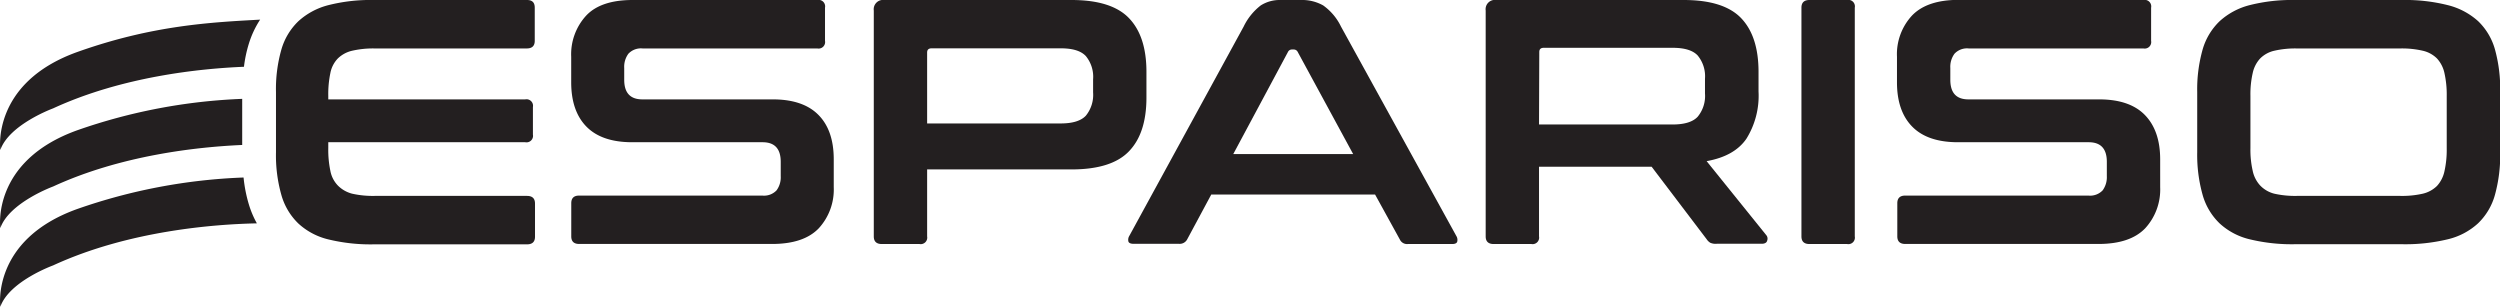
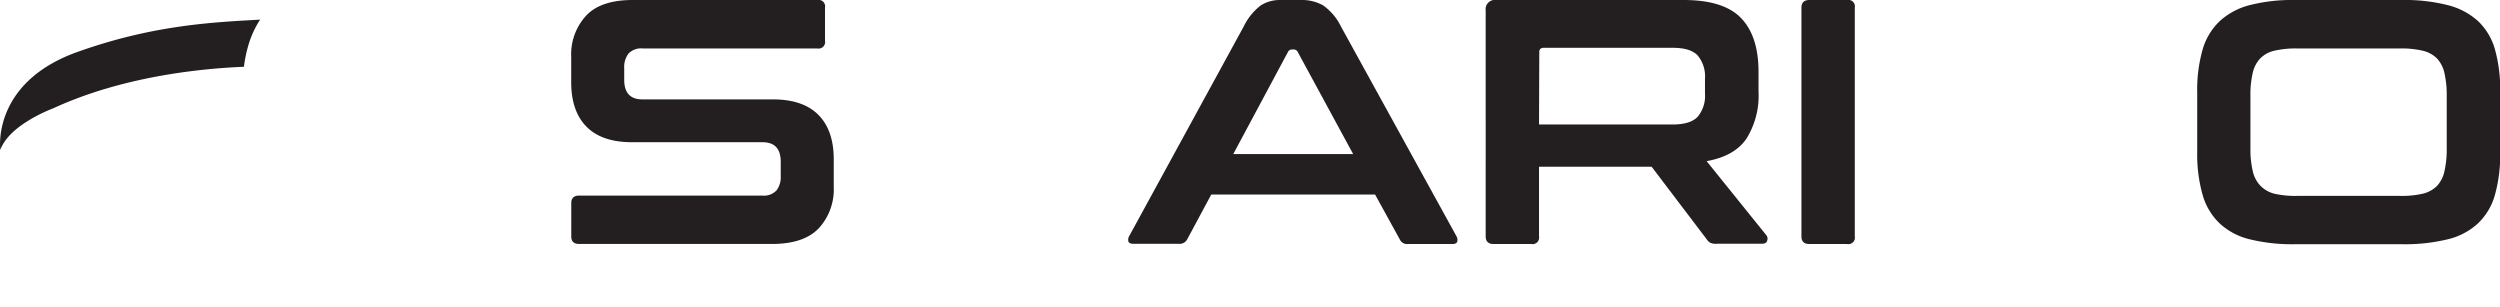
<svg xmlns="http://www.w3.org/2000/svg" id="Layer_1" data-name="Layer 1" viewBox="0 0 383.36 47.05">
  <defs>
    <style>.cls-1{fill:#231f20;}</style>
  </defs>
-   <path class="cls-1" d="M80.81.3C81.63.3,82,.7,82,1.48V6.56q0,1.17-1.23,1.17H57.45A14.37,14.37,0,0,0,54,8.08a4.63,4.63,0,0,0-2.19,1.18,4.4,4.4,0,0,0-1.15,2.24,15.81,15.81,0,0,0-.32,3.5v.54h30.2a1,1,0,0,1,1.18,1.17v4.23a1,1,0,0,1-1.18,1.17H50.34V23a15.75,15.75,0,0,0,.32,3.5,4.39,4.39,0,0,0,1.15,2.25A4.72,4.72,0,0,0,54,30a14.43,14.43,0,0,0,3.45.34H80.81c.82,0,1.23.39,1.23,1.18v5.08q0,1.17-1.23,1.17H57.29a27.34,27.34,0,0,1-6.9-.75,10.33,10.33,0,0,1-4.62-2.43,9.73,9.73,0,0,1-2.62-4.38,22.26,22.26,0,0,1-.83-6.55V14.42a22.07,22.07,0,0,1,.83-6.53,9.74,9.74,0,0,1,2.62-4.35,10.77,10.77,0,0,1,4.62-2.46A26.34,26.34,0,0,1,57.29.3Z" transform="translate(0 -0.3)" />
  <path class="cls-1" d="M125.33.3a1,1,0,0,1,1.18,1.18V6.56a1,1,0,0,1-1.18,1.17H98.55a2.64,2.64,0,0,0-2.19.81,3.38,3.38,0,0,0-.64,2.19v1.81c0,2,.93,3,2.78,3h20q4.65,0,7,2.38c1.57,1.58,2.35,3.86,2.35,6.81V29a8.78,8.78,0,0,1-2.3,6.31q-2.3,2.4-7.16,2.4H88.82c-.82,0-1.22-.39-1.22-1.17V31.47c0-.79.4-1.18,1.22-1.18h28.07a2.64,2.64,0,0,0,2.19-.8,3.38,3.38,0,0,0,.64-2.19V25.11c0-2-.93-3-2.78-3h-20q-4.65,0-7-2.38c-1.56-1.58-2.35-3.85-2.35-6.81V9a8.76,8.76,0,0,1,2.3-6.31C91.37,1.11,93.76.3,97,.3Z" transform="translate(0 -0.3)" />
-   <path class="cls-1" d="M164.3.3q6.15,0,8.82,2.78c1.79,1.86,2.68,4.6,2.68,8.24v3.95q0,5.46-2.68,8.23c-1.78,1.86-4.72,2.78-8.82,2.78H142.17V36.55A1,1,0,0,1,141,37.72h-5.78q-1.23,0-1.23-1.17V1.91A1.43,1.43,0,0,1,135.6.3ZM142.17,19.23h20.48c1.81,0,3.1-.39,3.85-1.18a5.05,5.05,0,0,0,1.12-3.58v-2a5,5,0,0,0-1.12-3.58c-.75-.79-2-1.18-3.85-1.18H142.87c-.47,0-.7.21-.7.64Z" transform="translate(0 -0.3)" />
  <path class="cls-1" d="M199.48.3a6.61,6.61,0,0,1,3.42.83,8.53,8.53,0,0,1,2.73,3.24l17.69,32.12a1.11,1.11,0,0,1,.13.89c-.09.23-.35.34-.77.34h-6.79a1.22,1.22,0,0,1-1.23-.69l-3.8-6.9H185.74L182.05,37a1.29,1.29,0,0,1-1.23.69h-6.95c-.46,0-.74-.11-.83-.34a1.12,1.12,0,0,1,.14-.89L190.71,4.37a9.11,9.11,0,0,1,2.62-3.24,5.42,5.42,0,0,1,3-.83ZM189.11,23.93H207.5L199,8.27a.67.67,0,0,0-.59-.38h-.32a.66.66,0,0,0-.59.38Z" transform="translate(0 -0.3)" />
  <path class="cls-1" d="M258.17.3q6.15,0,8.82,2.78c1.78,1.86,2.67,4.6,2.67,8.24v3a12.45,12.45,0,0,1-1.87,7.27c-1.24,1.79-3.28,2.92-6.09,3.42l9.14,11.34a.83.83,0,0,1,.16.8c-.07.35-.36.53-.85.53h-6.9a2,2,0,0,1-1-.16,1.78,1.78,0,0,1-.54-.53l-8.44-11.12H236V36.55a1,1,0,0,1-1.17,1.17h-5.78q-1.23,0-1.23-1.17V1.91A1.43,1.43,0,0,1,229.47.3ZM236,19.39h20.47c1.82,0,3.11-.39,3.85-1.18a5,5,0,0,0,1.13-3.58V12.38a5,5,0,0,0-1.13-3.58c-.74-.78-2-1.17-3.85-1.17H236.74c-.47,0-.7.21-.7.64Z" transform="translate(0 -0.3)" />
  <path class="cls-1" d="M283.24.3a1,1,0,0,1,1.18,1.18V36.55a1,1,0,0,1-1.18,1.17h-5.77q-1.23,0-1.23-1.17V1.48c0-.78.41-1.18,1.23-1.18Z" transform="translate(0 -0.3)" />
-   <path class="cls-1" d="M328.68.3a1,1,0,0,1,1.18,1.18V6.56a1,1,0,0,1-1.18,1.17H301.9a2.62,2.62,0,0,0-2.19.81,3.38,3.38,0,0,0-.64,2.19v1.81c0,2,.92,3,2.77,3h20.05c3.1,0,5.44.79,7,2.38s2.36,3.86,2.36,6.81V29a8.78,8.78,0,0,1-2.3,6.31c-1.54,1.6-3.92,2.4-7.17,2.4H292.17q-1.23,0-1.23-1.17V31.47c0-.79.41-1.18,1.23-1.18h28.06a2.65,2.65,0,0,0,2.2-.8,3.44,3.44,0,0,0,.64-2.19V25.11c0-2-.93-3-2.78-3H300.24q-4.65,0-7-2.38t-2.35-6.81V9a8.72,8.72,0,0,1,2.3-6.31c1.53-1.6,3.92-2.41,7.16-2.41Z" transform="translate(0 -0.3)" />
  <path class="cls-1" d="M368.4.3a26.66,26.66,0,0,1,6.92.78A10.83,10.83,0,0,1,380,3.54a9.6,9.6,0,0,1,2.59,4.35,22.84,22.84,0,0,1,.8,6.53v9.19a23,23,0,0,1-.8,6.55A9.6,9.6,0,0,1,380,34.54,10.39,10.39,0,0,1,375.32,37a27.68,27.68,0,0,1-6.92.75H351.88A27.34,27.34,0,0,1,345,37a10.33,10.33,0,0,1-4.62-2.43,9.73,9.73,0,0,1-2.62-4.38,22.6,22.6,0,0,1-.83-6.55V14.42a22.41,22.41,0,0,1,.83-6.53,9.74,9.74,0,0,1,2.62-4.35A10.77,10.77,0,0,1,345,1.08a26.34,26.34,0,0,1,6.9-.78ZM345.09,23a14.48,14.48,0,0,0,.35,3.5,4.71,4.71,0,0,0,1.15,2.25A4.52,4.52,0,0,0,348.75,30a14.43,14.43,0,0,0,3.45.34h15.88a14.28,14.28,0,0,0,3.44-.34,4.6,4.6,0,0,0,2.17-1.18,4.8,4.8,0,0,0,1.15-2.25,15,15,0,0,0,.35-3.5V15a15.06,15.06,0,0,0-.35-3.5,4.81,4.81,0,0,0-1.15-2.24,4.52,4.52,0,0,0-2.17-1.18,14.22,14.22,0,0,0-3.44-.35H352.2a14.37,14.37,0,0,0-3.45.35,4.44,4.44,0,0,0-2.16,1.18,4.72,4.72,0,0,0-1.15,2.24,14.53,14.53,0,0,0-.35,3.5Z" transform="translate(0 -0.3)" />
-   <path class="cls-1" d="M8.14,28.9c10.41-4.8,22.12-6.07,29-6.37V15.46a86.4,86.4,0,0,0-25.25,4.8C-1.39,25,.05,35.28.05,35.28,1.4,31.37,8.14,28.9,8.14,28.9Z" transform="translate(0 -0.3)" />
  <path class="cls-1" d="M8.14,16.92c10.54-4.86,22.41-6.1,29.27-6.38A20,20,0,0,1,38.16,7a14.56,14.56,0,0,1,1.73-3.69c-7.42.41-16.45.84-28,4.95C-1.39,13,.05,23.3.05,23.3,1.4,19.39,8.14,16.92,8.14,16.92Z" transform="translate(0 -0.3)" />
-   <path class="cls-1" d="M38.16,31.64a21.63,21.63,0,0,1-.81-4.12A86.62,86.62,0,0,0,11.9,32.33C-1.39,37.06.05,47.35.05,47.35,1.4,43.44,8.14,41,8.14,41c11.65-5.37,24.92-6.32,31.25-6.45A14.6,14.6,0,0,1,38.16,31.64Z" transform="translate(0 -0.3)" />
</svg>